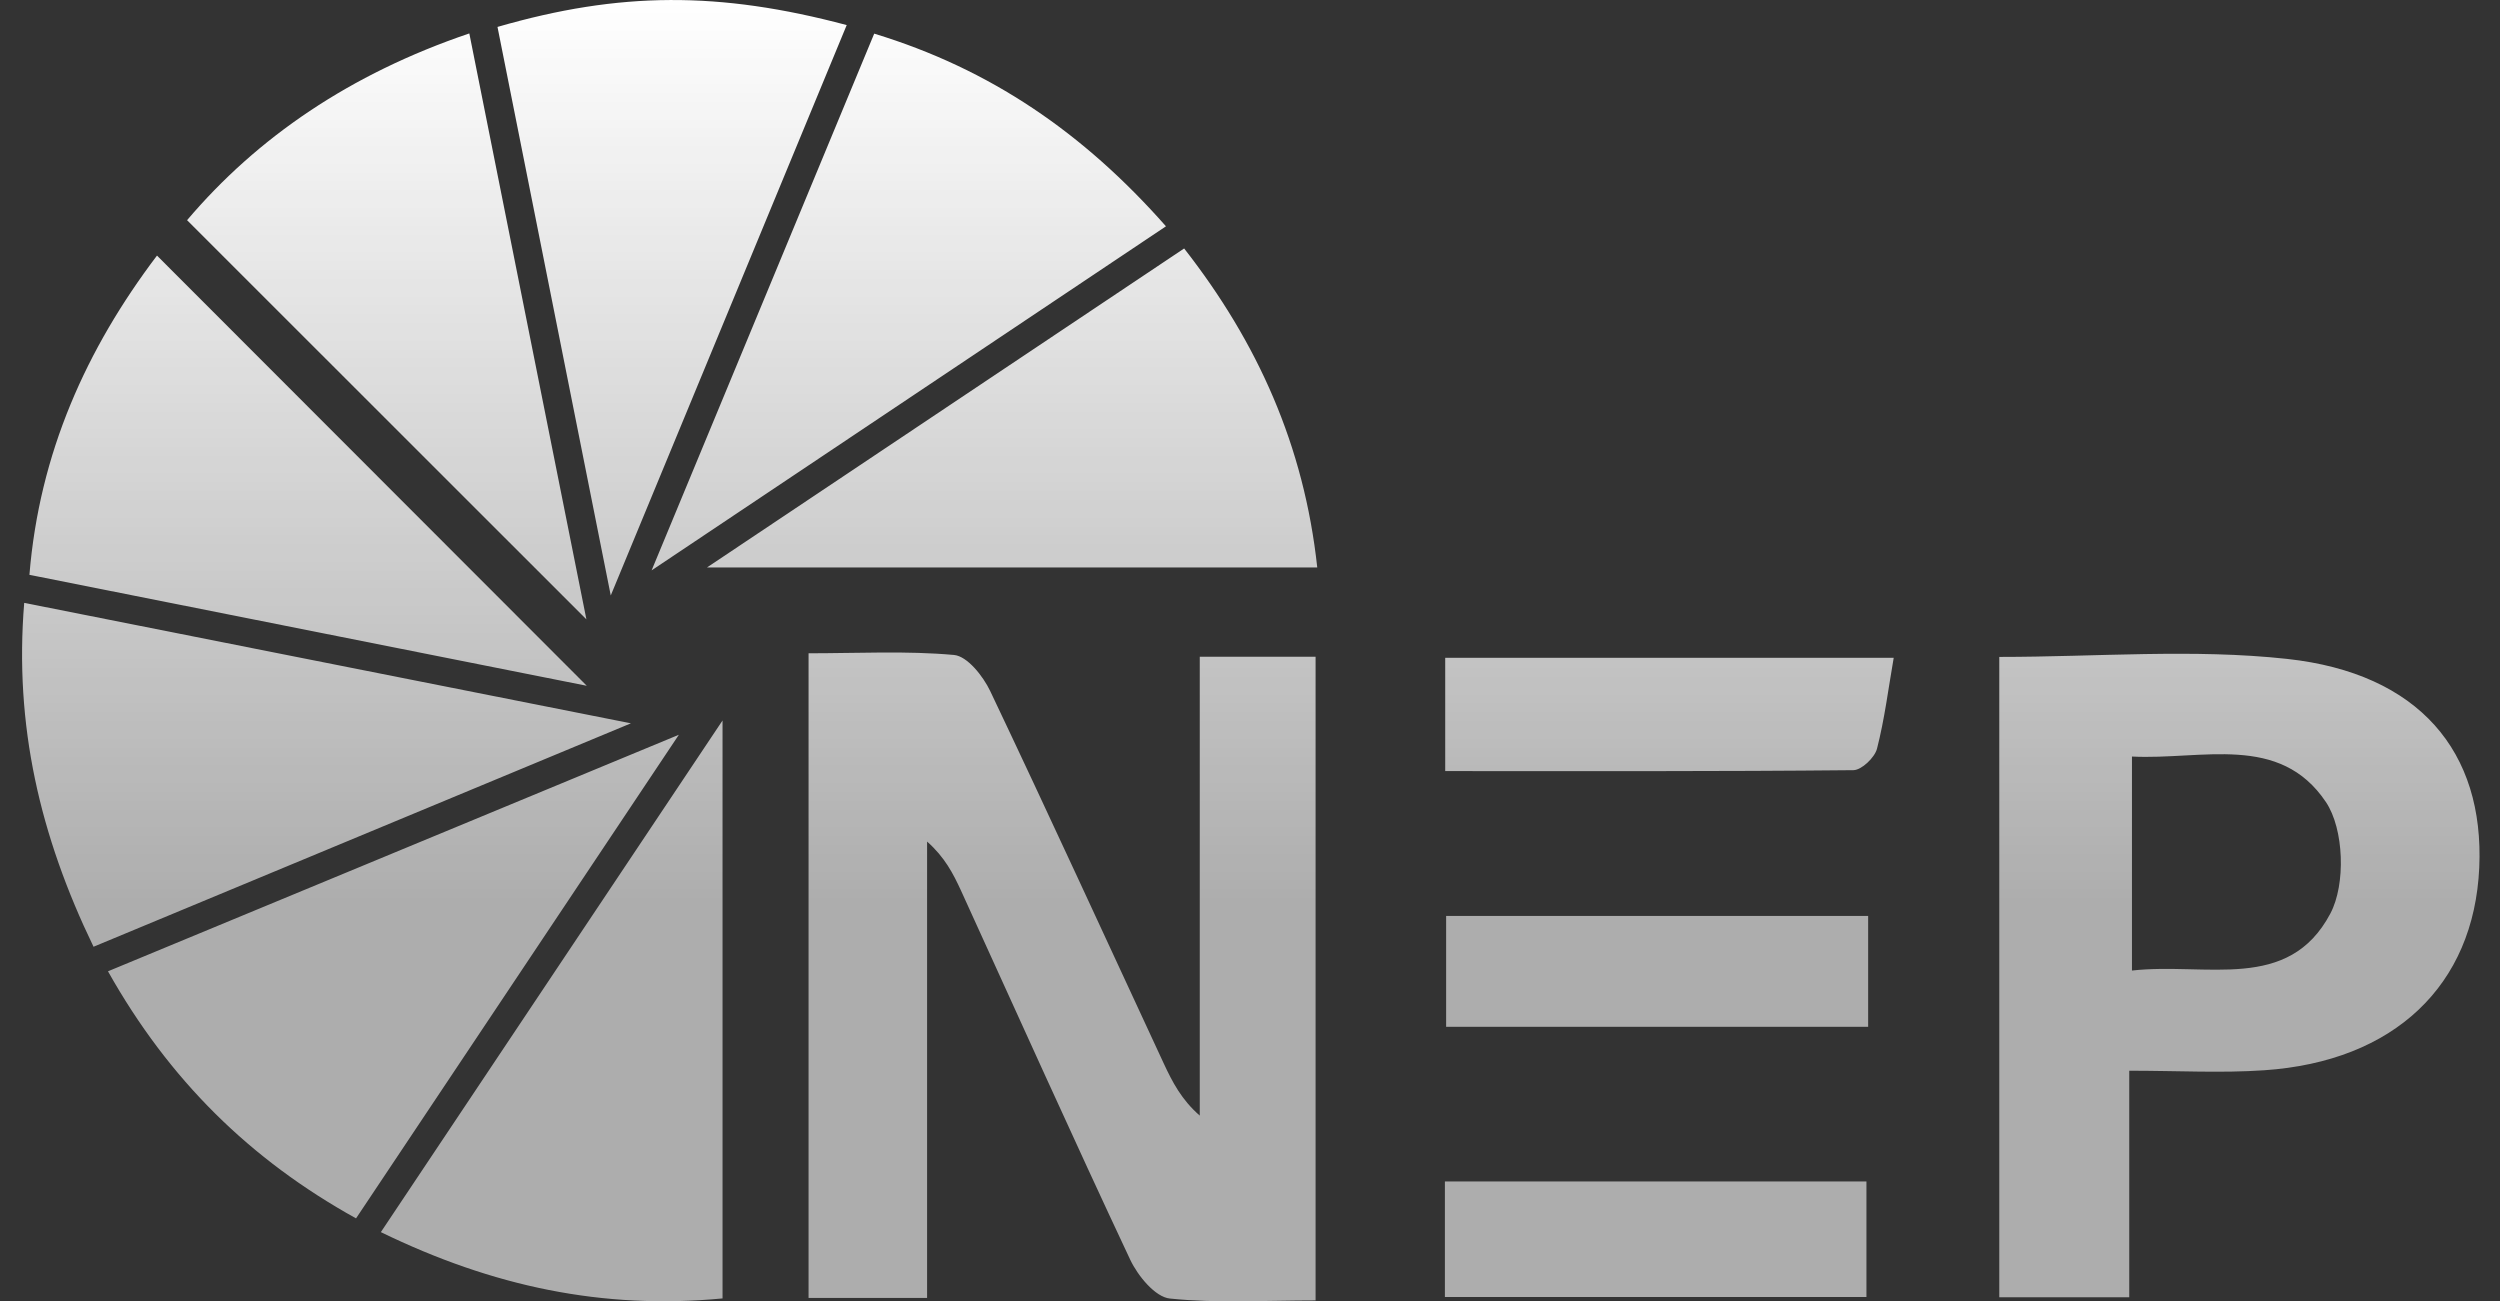
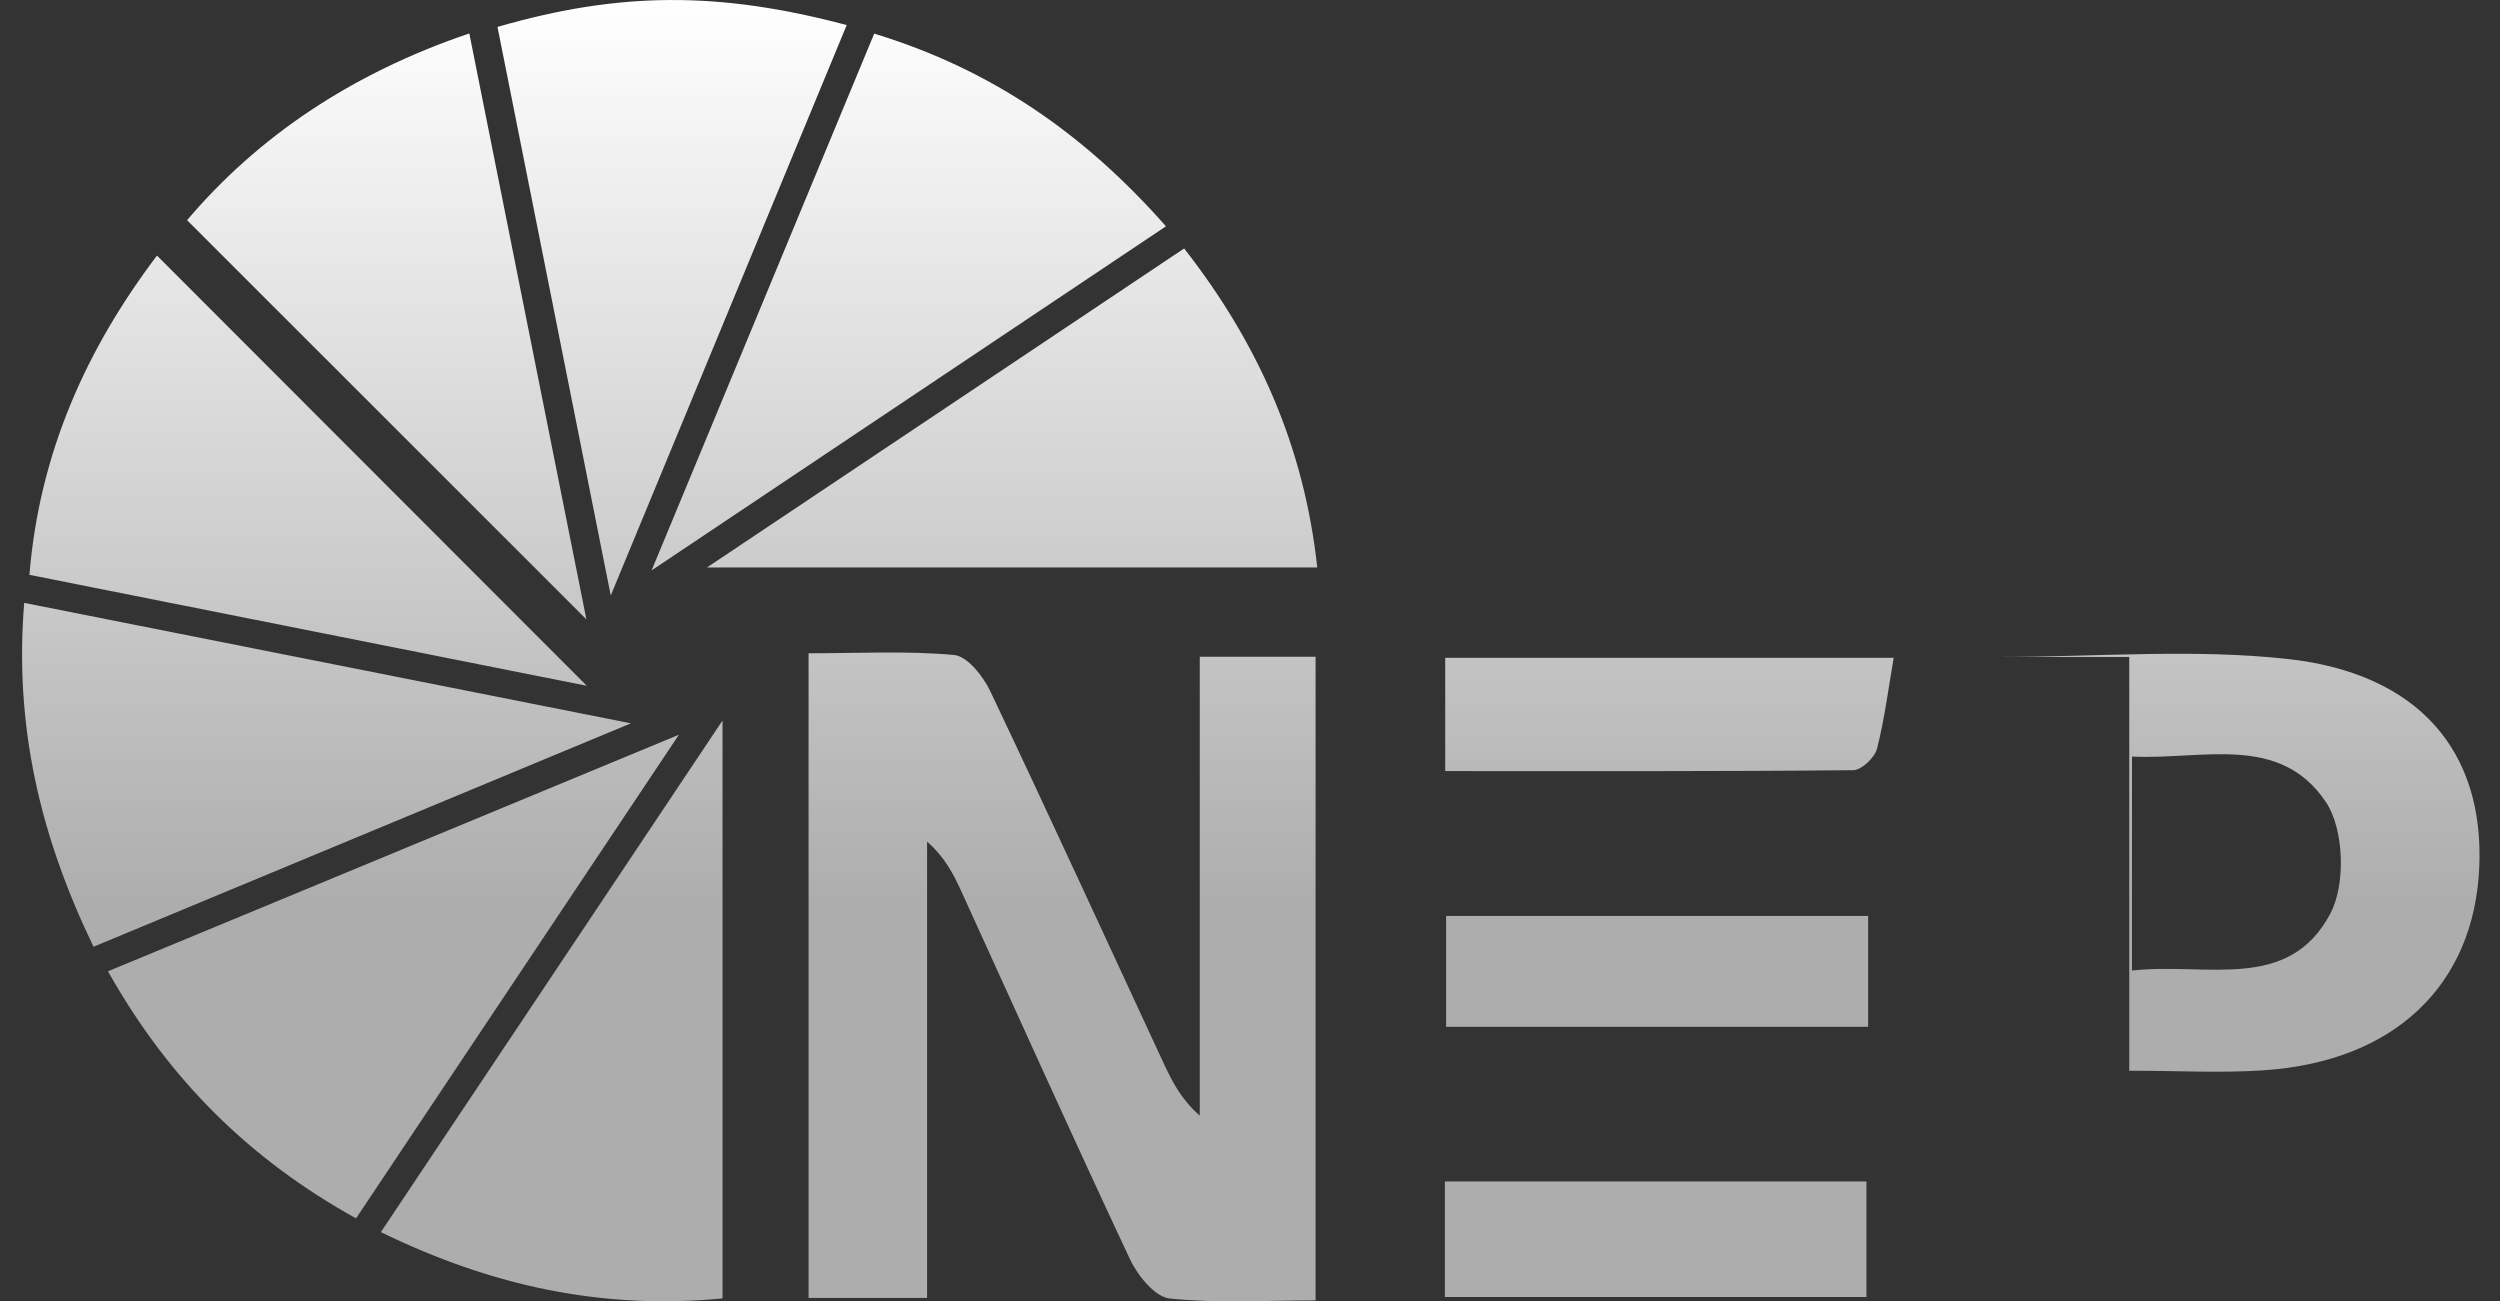
<svg xmlns="http://www.w3.org/2000/svg" width="73" height="38" fill="none">
  <rect width="100%" height="100%" fill="#333333" stroke="none" />
-   <path d="M23.61 19.076c1.437 0 2.85-.077 4.248.049.388.036.846.616 1.054 1.05 1.719 3.614 3.385 7.256 5.073 10.886.248.531.514 1.05 1.048 1.515v-13.4h3.382v18.796c-1.444 0-2.863.089-4.255-.055-.427-.042-.934-.66-1.157-1.132-1.682-3.578-3.3-7.183-4.942-10.78-.226-.491-.474-.976-.99-1.431v13.325H23.61V19.076Zm-2.512 18.838c-3.502.332-6.707-.346-9.977-1.936l9.977-14.94v16.876Zm37.28-18.732c2.855 0 5.66-.241 8.405.058 3.856.421 5.764 2.71 5.611 6.096-.155 3.438-2.482 5.66-6.283 5.916-1.251.086-2.512.013-3.937.013v6.615h-3.795V19.182ZM54.5 37.872H42.191v-3.373H54.5v3.373Zm-44.103-2.295c-3.09-1.713-5.461-4.041-7.244-7.215 5.55-2.299 10.92-4.523 16.67-6.907l-9.427 14.122Zm44.154-5.594H42.227v-3.238H54.55v3.238Zm13.365-6.564c-1.352-2.014-3.612-1.224-5.663-1.328v6.246l.003.003c2.17-.244 4.567.647 5.79-1.664.453-.854.401-2.466-.13-3.257Zm-49.493-2.298c-5.416 2.253-10.471 4.354-15.692 6.524C1.162 24.4.414 21.17.707 17.604c5.852 1.16 11.555 2.292 17.716 3.517Zm36.873-1.913c-.156.897-.266 1.791-.488 2.655-.068.26-.45.623-.688.626-3.947.04-7.897.027-11.92.027v-3.308h13.096Zm-38.162.817c-5.431-1.08-10.743-2.137-16.275-3.24.29-3.55 1.661-6.596 3.725-9.322 4.185 4.189 8.303 8.313 12.55 12.562Zm-.011-1.939L5.461 6.428h.003c2.045-2.411 4.756-4.27 8.24-5.452 1.162 5.825 2.308 11.554 3.419 17.11ZM14.527.786C18.096-.247 21-.257 24.724.732c-2.244 5.425-4.475 10.822-6.89 16.656L14.527.787Zm4.5 15.872h-.004l.004-.003v.003Zm6.5-15.676c3.388 1.032 6.11 2.894 8.519 5.626-4.956 3.317-9.815 6.568-15.019 10.047l6.5-15.673Zm9.05 6.273c2.152 2.754 3.502 5.764 3.887 9.315h-17.82c4.824-3.227 9.327-6.234 13.933-9.315Z" fill="url(#a)" />
+   <path d="M23.61 19.076c1.437 0 2.85-.077 4.248.049.388.036.846.616 1.054 1.05 1.719 3.614 3.385 7.256 5.073 10.886.248.531.514 1.05 1.048 1.515v-13.4h3.382v18.796c-1.444 0-2.863.089-4.255-.055-.427-.042-.934-.66-1.157-1.132-1.682-3.578-3.3-7.183-4.942-10.78-.226-.491-.474-.976-.99-1.431v13.325H23.61V19.076Zm-2.512 18.838c-3.502.332-6.707-.346-9.977-1.936l9.977-14.94v16.876Zm37.28-18.732c2.855 0 5.66-.241 8.405.058 3.856.421 5.764 2.71 5.611 6.096-.155 3.438-2.482 5.66-6.283 5.916-1.251.086-2.512.013-3.937.013v6.615V19.182ZM54.5 37.872H42.191v-3.373H54.5v3.373Zm-44.103-2.295c-3.09-1.713-5.461-4.041-7.244-7.215 5.55-2.299 10.92-4.523 16.67-6.907l-9.427 14.122Zm44.154-5.594H42.227v-3.238H54.55v3.238Zm13.365-6.564c-1.352-2.014-3.612-1.224-5.663-1.328v6.246l.003.003c2.17-.244 4.567.647 5.79-1.664.453-.854.401-2.466-.13-3.257Zm-49.493-2.298c-5.416 2.253-10.471 4.354-15.692 6.524C1.162 24.4.414 21.17.707 17.604c5.852 1.16 11.555 2.292 17.716 3.517Zm36.873-1.913c-.156.897-.266 1.791-.488 2.655-.068.26-.45.623-.688.626-3.947.04-7.897.027-11.92.027v-3.308h13.096Zm-38.162.817c-5.431-1.08-10.743-2.137-16.275-3.24.29-3.55 1.661-6.596 3.725-9.322 4.185 4.189 8.303 8.313 12.55 12.562Zm-.011-1.939L5.461 6.428h.003c2.045-2.411 4.756-4.27 8.24-5.452 1.162 5.825 2.308 11.554 3.419 17.11ZM14.527.786C18.096-.247 21-.257 24.724.732c-2.244 5.425-4.475 10.822-6.89 16.656L14.527.787Zm4.5 15.872h-.004l.004-.003v.003Zm6.5-15.676c3.388 1.032 6.11 2.894 8.519 5.626-4.956 3.317-9.815 6.568-15.019 10.047l6.5-15.673Zm9.05 6.273c2.152 2.754 3.502 5.764 3.887 9.315h-17.82c4.824-3.227 9.327-6.234 13.933-9.315Z" fill="url(#a)" />
  <defs>
    <linearGradient id="a" x1="67.413" y1="0" x2="67.413" y2="26.355" gradientUnits="userSpaceOnUse">
      <stop stop-color="#fff" />
      <stop offset="1" stop-color="#fff" stop-opacity=".6" />
    </linearGradient>
  </defs>
</svg>